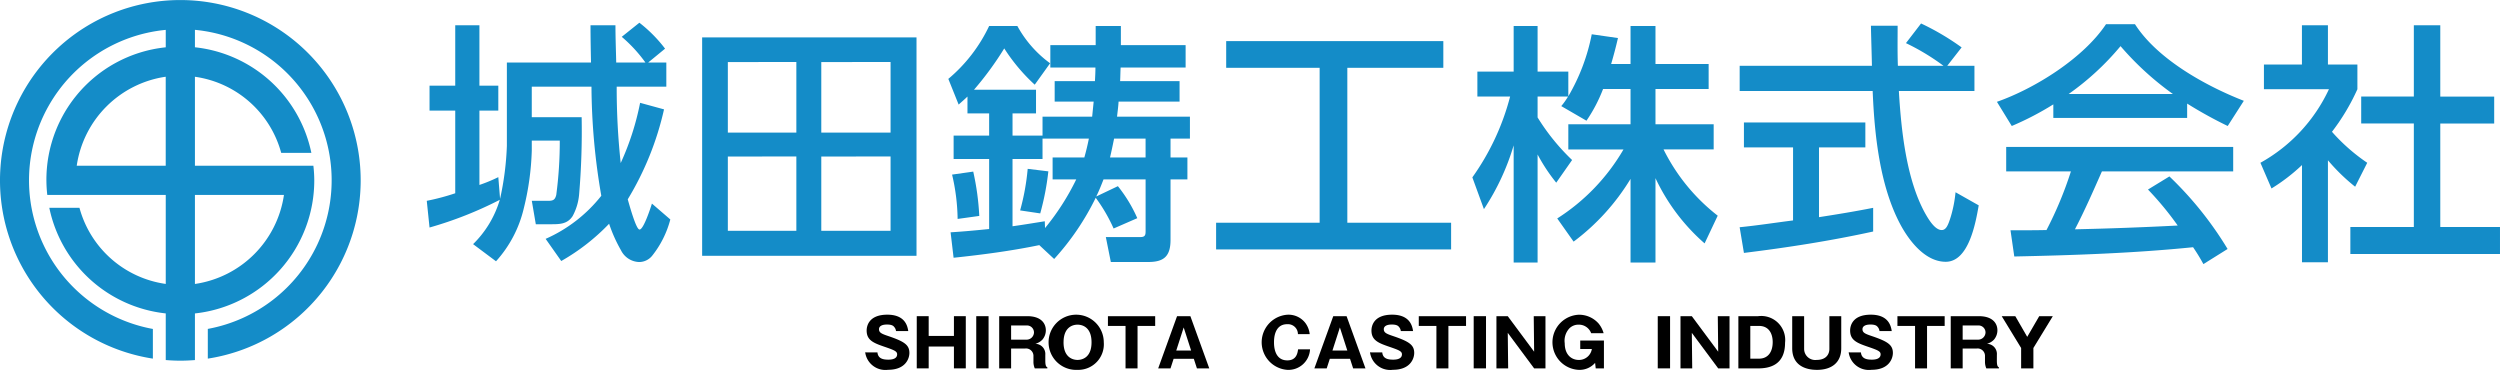
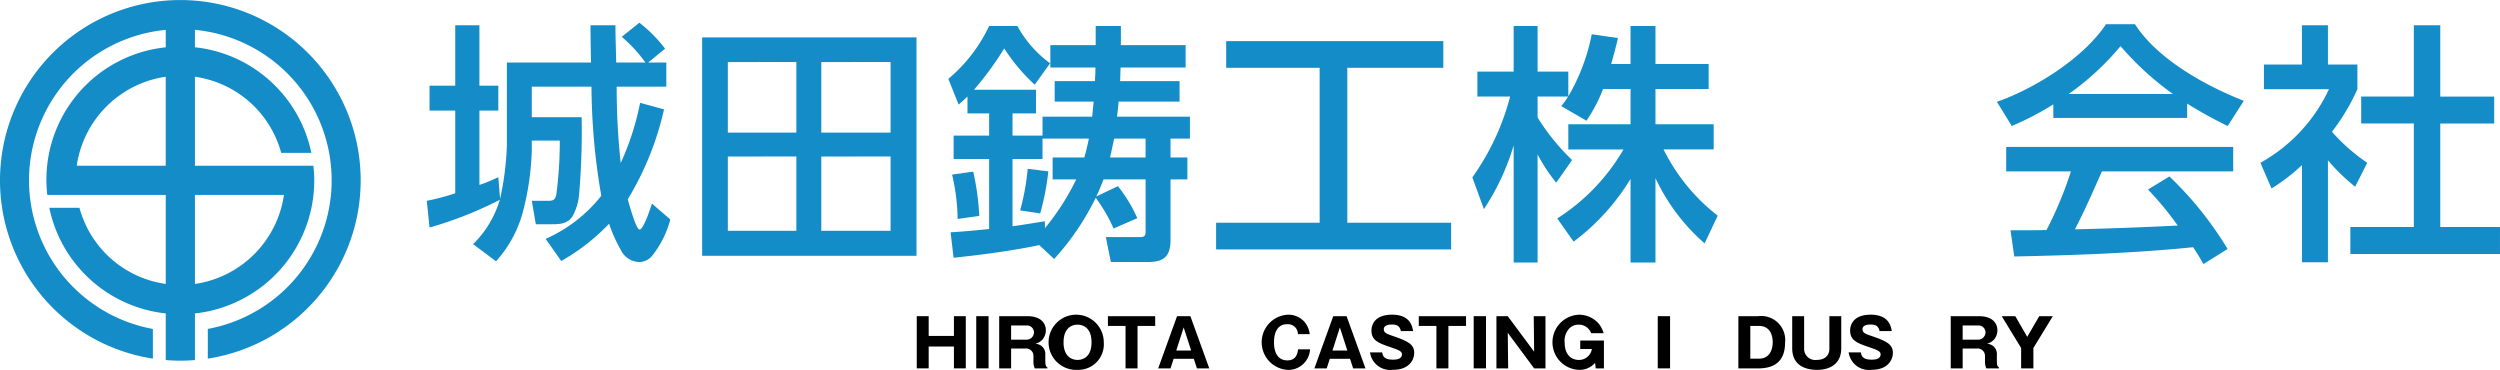
<svg xmlns="http://www.w3.org/2000/svg" width="250" height="36.986" viewBox="0 0 250 36.986">
  <g id="グループ_3" data-name="グループ 3" transform="translate(-49.607 -29.863)">
    <g id="グループ_1" data-name="グループ 1">
      <path id="パス_3" data-name="パス 3" d="M92.561,52.615l-.277-2.67a22.848,22.848,0,0,0,2.847-.756V40.926h-2.57V38.432h2.57V32.387h2.418v6.045h1.889v2.494H97.549v7.432a15.7,15.7,0,0,0,1.889-.781l.176,2.166a28.914,28.914,0,0,0,.68-5.29V36.115h8.414c-.025-1.234-.05-2.469-.05-3.728h2.494c0,1.259.05,2.494.076,3.728h2.922a14.389,14.389,0,0,0-2.368-2.57l1.763-1.41a13.93,13.93,0,0,1,2.569,2.594l-1.687,1.386h1.813v2.418h-4.963a70.11,70.11,0,0,0,.4,7.633,26.738,26.738,0,0,0,1.94-6.021l2.393.655a29.97,29.97,0,0,1-3.628,8.994c.781,2.8,1.058,3.022,1.184,3.022.4,0,1.109-2.191,1.234-2.594l1.839,1.587a9.819,9.819,0,0,1-1.814,3.627,1.682,1.682,0,0,1-1.309.63,2.1,2.1,0,0,1-1.814-1.184,14.57,14.57,0,0,1-1.184-2.645,20.909,20.909,0,0,1-4.786,3.728l-1.562-2.216a14.6,14.6,0,0,0,5.567-4.308,65.486,65.486,0,0,1-.982-10.908h-5.971v3.048h4.988a74.764,74.764,0,0,1-.252,7.709,5.52,5.52,0,0,1-.655,2.191c-.529.806-1.309.806-2.191.806h-1.486l-.4-2.342h1.638c.5,0,.68-.1.806-.58a40.686,40.686,0,0,0,.353-5.441h-2.8v.983a27,27,0,0,1-.806,5.819,11.951,11.951,0,0,1-2.771,5.265l-2.292-1.714a10.3,10.3,0,0,0,2.67-4.433A38.155,38.155,0,0,1,92.561,52.615Z" fill="#148cc8" />
      <path id="パス_4" data-name="パス 4" d="M141.258,33.6v21.84H119.821V33.6Zm-18.867,2.468v7.054h6.851V36.064Zm0,9.447v7.431h6.851V45.511Zm9.345-9.447v7.054h6.928V36.064Zm0,9.447v7.431h6.928V45.511Z" fill="#148cc8" />
      <path id="パス_5" data-name="パス 5" d="M144.966,55.638l-.3-2.544c1.285-.076,2.57-.2,3.855-.328v-7h-3.552V43.42h3.552V41.2h-2.167V39.516c-.277.277-.579.529-.882.806l-1.032-2.57a15.563,15.563,0,0,0,4.081-5.29h2.821a11.345,11.345,0,0,0,3.275,3.728l-1.537,2.142a18.116,18.116,0,0,1-3.048-3.628,32.052,32.052,0,0,1-3.023,4.131h6.2V41.2H150.86V43.42h3V41.531h4.963q.075-.756.151-1.511h-3.9V37.979H159.1c.025-.453.05-.907.05-1.36h-4.509V34.377h4.534V32.462h2.52v1.915h6.474v2.242h-6.5c-.025.453-.025.907-.05,1.36h5.945V40.02h-6.1c-.025.5-.1,1.007-.152,1.511H168.6v2.191h-1.94v1.89h1.688V47.8h-1.688v6.045c0,1.613-.63,2.217-2.216,2.217h-3.754l-.5-2.494h3.477c.5,0,.5-.277.5-.655V47.8h-4.207c-.227.579-.453,1.158-.73,1.712l2.166-1.032a14.259,14.259,0,0,1,1.94,3.2l-2.368,1.033a16.326,16.326,0,0,0-1.789-3.074,26.005,26.005,0,0,1-4.156,6.122l-1.487-1.386C150.709,54.958,147.837,55.336,144.966,55.638Zm2.569-4.182-2.166.3a20.371,20.371,0,0,0-.554-4.433l2.116-.3A26.152,26.152,0,0,1,147.535,51.456Zm9.7-3.652h-2.367V45.612h3.173q.266-.945.454-1.89h-4.635v2.041h-3v6.726c1.083-.151,2.141-.327,3.225-.5l.025.68A24.537,24.537,0,0,0,157.233,47.8Zm-3.6,3.4-2.015-.3a23.2,23.2,0,0,0,.756-4.157l2.066.252A26.459,26.459,0,0,1,153.631,51.2Zm6.978-5.592h3.552v-1.89h-3.149C160.886,44.352,160.76,44.982,160.609,45.612Z" fill="#148cc8" />
      <path id="パス_6" data-name="パス 6" d="M193.94,33.974v2.67h-9.6V52.136h10.378v2.67h-23.5v-2.67h10.353V36.644h-9.345v-2.67Z" fill="#148cc8" />
      <path id="パス_7" data-name="パス 7" d="M208.253,41.934l-2.519-1.461a7.1,7.1,0,0,0,.68-.957h-3.048v2.091a21.538,21.538,0,0,0,3.451,4.257l-1.587,2.267a17.7,17.7,0,0,1-1.864-2.821V56.116h-2.393V44.4A23.756,23.756,0,0,1,198,50.776L196.842,47.6a24.519,24.519,0,0,0,3.778-8.086h-3.275V37.022h3.628v-4.56h2.393v4.56h3.073V39.49a19.733,19.733,0,0,0,2.343-6.2l2.62.377c-.2.882-.429,1.739-.68,2.595h1.939v-3.8h2.494v3.8h5.316V38.76h-5.316v3.527h5.819v2.519h-5.012a19.143,19.143,0,0,0,5.416,6.625l-1.31,2.771a19.812,19.812,0,0,1-4.913-6.524v8.438h-2.494V47.753a22.187,22.187,0,0,1-5.693,6.273l-1.637-2.318a20.2,20.2,0,0,0,6.625-6.9h-5.517V42.287h6.222V38.76h-2.746A15.2,15.2,0,0,1,208.253,41.934Z" fill="#148cc8" />
-       <path id="パス_8" data-name="パス 8" d="M247.051,36.442v2.519h-7.558c.227,3.855.731,8.792,2.62,12.218.3.529.958,1.688,1.663,1.688.453,0,.654-.5.932-1.411a12.69,12.69,0,0,0,.453-2.368l2.318,1.31c-.3,1.713-.982,5.643-3.3,5.643-2.066,0-3.678-2.116-4.56-3.779-2.04-3.854-2.569-8.968-2.745-13.3h-13.3V36.442H236.8c-.025-1.335-.076-2.67-.1-4.005h2.67c0,1.335-.025,2.67.025,4.005h4.56a22.581,22.581,0,0,0-3.753-2.267l1.511-1.965a25.25,25.25,0,0,1,4.056,2.393l-1.436,1.839ZM228.913,44.6H224V42.11h12.142V44.6h-4.635v6.978c1.814-.277,3.627-.579,5.416-.932v2.368c-4.232.932-8.64,1.612-12.923,2.141l-.428-2.569c1.788-.177,3.552-.454,5.34-.68Z" fill="#148cc8" />
      <path id="パス_9" data-name="パス 9" d="M250.783,42.463,249.3,40.045c3.8-1.335,8.641-4.358,10.907-7.759h2.9c2.242,3.5,7.079,6.172,10.883,7.658l-1.612,2.519a42.412,42.412,0,0,1-4.056-2.242v1.436H254.94V40.3A29.687,29.687,0,0,1,250.783,42.463Zm.252,13.049-.378-2.62c1.209,0,2.419,0,3.6-.025A37.376,37.376,0,0,0,256.7,47h-6.474V44.554h22.7V47H259.8c-.857,1.94-1.714,3.9-2.7,5.794q5.139-.113,10.278-.378a31.479,31.479,0,0,0-2.972-3.6l2.141-1.31a35.107,35.107,0,0,1,5.819,7.255l-2.419,1.512a18.846,18.846,0,0,0-1.032-1.688C262.976,55.184,257.005,55.386,251.035,55.512ZM266.9,39.264a29.511,29.511,0,0,1-5.239-4.787,26.751,26.751,0,0,1-5.19,4.787Z" fill="#148cc8" />
      <path id="パス_10" data-name="パス 10" d="M282.4,56.091h-2.594V46.368a18.434,18.434,0,0,1-3.049,2.342l-1.108-2.569a16.27,16.27,0,0,0,6.852-7.356H276V36.316h3.8V32.387H282.4v3.929h2.947v2.469a21.323,21.323,0,0,1-2.543,4.257,18.582,18.582,0,0,0,3.526,3.1l-1.209,2.393a19.276,19.276,0,0,1-2.721-2.645Zm11.235-23.7v7.129h5.391v2.695h-5.391V52.565h5.971V55.26H284.643V52.565h6.348V42.211h-5.264V39.516h5.264V32.387Z" fill="#148cc8" />
    </g>
    <g id="グループ_2" data-name="グループ 2">
-       <path id="パス_11" data-name="パス 11" d="M137.352,65.106c.06.6.524.722,1.08.722.179,0,.888,0,.888-.53,0-.285-.232-.4-1.093-.7-1.2-.41-1.955-.662-1.955-1.683,0-.411.185-1.584,2.067-1.584,1.823,0,2.022,1.193,2.094,1.637h-1.225a.741.741,0,0,0-.173-.4c-.073-.093-.2-.252-.729-.252-.6,0-.8.225-.8.464,0,.371.3.477,1.027.722,1.5.517,2.014.855,2.014,1.656,0,.537-.365,1.684-2.127,1.684a2.036,2.036,0,0,1-2.293-1.743Z" />
      <path id="パス_12" data-name="パス 12" d="M145,64.516h-2.525V66.7h-1.193V61.481h1.193v1.975H145V61.481h1.186V66.7H145Z" />
      <path id="パス_13" data-name="パス 13" d="M148.464,66.7h-1.232V61.481h1.232Z" />
      <path id="パス_14" data-name="パス 14" d="M154.138,65.914c0,.57.106.63.205.683V66.7h-1.259a1.635,1.635,0,0,1-.132-.669V65.5a.743.743,0,0,0-.855-.782h-1.379V66.7h-1.192V61.481h2.816c1.332,0,1.849.683,1.849,1.418a1.447,1.447,0,0,1-.338.921,1.5,1.5,0,0,1-.716.424,1.014,1.014,0,0,1,1,1.1Zm-3.42-2.087h1.492a.74.74,0,0,0,.795-.716.7.7,0,0,0-.762-.7h-1.525Z" />
      <path id="パス_15" data-name="パス 15" d="M157.361,66.849a2.76,2.76,0,1,1,2.624-2.757A2.559,2.559,0,0,1,157.361,66.849Zm-1.4-2.757c0,1.471.874,1.763,1.4,1.763.464,0,1.4-.232,1.4-1.763,0-1.511-.914-1.763-1.4-1.763S155.963,62.581,155.963,64.092Z" />
      <path id="パス_16" data-name="パス 16" d="M163.361,66.7h-1.2V62.455H160.4v-.974h4.725v.974h-1.763Z" />
      <path id="パス_17" data-name="パス 17" d="M166.969,65.742l-.312.961h-1.232l1.888-5.222h1.332l1.889,5.222H169.3l-.311-.961Zm1.749-.828-.742-2.306-.742,2.306Z" />
      <path id="パス_18" data-name="パス 18" d="M180.611,64.794a2.164,2.164,0,0,1-2.272,2.055,2.764,2.764,0,0,1,.006-5.514,2.123,2.123,0,0,1,1.795.822,2.29,2.29,0,0,1,.438,1.12H179.4a1,1,0,0,0-1.073-.994c-1.319,0-1.319,1.517-1.319,1.809s0,1.809,1.333,1.809c.867,0,1.02-.656,1.073-1.107Z" />
      <path id="パス_19" data-name="パス 19" d="M182.589,65.742l-.312.961h-1.233l1.889-5.222h1.332l1.889,5.222h-1.233l-.312-.961Zm1.749-.828-.743-2.306-.742,2.306Z" />
      <path id="パス_20" data-name="パス 20" d="M187.833,65.106c.059.6.523.722,1.08.722.179,0,.888,0,.888-.53,0-.285-.232-.4-1.094-.7-1.2-.41-1.954-.662-1.954-1.683,0-.411.185-1.584,2.067-1.584,1.823,0,2.021,1.193,2.094,1.637h-1.226a.735.735,0,0,0-.172-.4c-.073-.093-.2-.252-.729-.252-.6,0-.8.225-.8.464,0,.371.3.477,1.027.722,1.5.517,2.015.855,2.015,1.656,0,.537-.365,1.684-2.127,1.684a2.035,2.035,0,0,1-2.293-1.743Z" />
      <path id="パス_21" data-name="パス 21" d="M194.448,66.7h-1.2V62.455h-1.763v-.974h4.726v.974h-1.764Z" />
      <path id="パス_22" data-name="パス 22" d="M198.208,66.7h-1.232V61.481h1.232Z" />
      <path id="パス_23" data-name="パス 23" d="M203.021,66.7l-2.638-3.552.04,3.552H199.25V61.481h1.133l2.638,3.552-.04-3.552h1.173V66.7Z" />
      <path id="パス_24" data-name="パス 24" d="M208.723,63.184a1.306,1.306,0,0,0-1.266-.855,1.266,1.266,0,0,0-.9.358,1.813,1.813,0,0,0-.477,1.5c0,1.179.7,1.67,1.4,1.67a1.3,1.3,0,0,0,1.313-1.094H207.63v-.848H210V66.7h-.822l-.06-.55a2.072,2.072,0,0,1-1.616.7,2.76,2.76,0,0,1-.033-5.514,2.607,2.607,0,0,1,2,.882,2.671,2.671,0,0,1,.5.967Z" />
      <path id="パス_25" data-name="パス 25" d="M216.614,66.7h-1.232V61.481h1.232Z" />
-       <path id="パス_26" data-name="パス 26" d="M221.427,66.7l-2.638-3.552.04,3.552h-1.173V61.481h1.133l2.638,3.552-.04-3.552h1.173V66.7Z" />
      <path id="パス_27" data-name="パス 27" d="M223.444,61.481h1.969a2.4,2.4,0,0,1,2.7,2.657c0,2.28-1.617,2.565-2.7,2.565h-1.969Zm1.193,4.248h.868c.915,0,1.372-.683,1.372-1.657,0-.815-.358-1.617-1.372-1.617h-.868Z" />
      <path id="パス_28" data-name="パス 28" d="M230.02,61.481v3.28a1.109,1.109,0,0,0,1.246,1.094c1.021,0,1.279-.643,1.279-1.094v-3.28h1.187v3.207c0,1.445-.975,2.161-2.426,2.161-1.153,0-2.478-.444-2.478-2.161V61.481Z" />
      <path id="パス_29" data-name="パス 29" d="M235.7,65.106c.06.6.524.722,1.08.722.179,0,.888,0,.888-.53,0-.285-.231-.4-1.093-.7-1.2-.41-1.955-.662-1.955-1.683,0-.411.185-1.584,2.067-1.584,1.823,0,2.022,1.193,2.094,1.637h-1.225a.741.741,0,0,0-.173-.4c-.073-.093-.2-.252-.729-.252-.6,0-.8.225-.8.464,0,.371.3.477,1.027.722,1.5.517,2.014.855,2.014,1.656,0,.537-.365,1.684-2.127,1.684a2.036,2.036,0,0,1-2.293-1.743Z" />
-       <path id="パス_30" data-name="パス 30" d="M242.312,66.7h-1.2V62.455H239.35v-.974h4.724v.974h-1.762Z" />
      <path id="パス_31" data-name="パス 31" d="M249.292,65.914c0,.57.107.63.206.683V66.7h-1.259a1.631,1.631,0,0,1-.133-.669V65.5a.742.742,0,0,0-.854-.782h-1.379V66.7H244.68V61.481H247.5c1.332,0,1.848.683,1.848,1.418a1.447,1.447,0,0,1-.338.921,1.5,1.5,0,0,1-.715.424,1.014,1.014,0,0,1,1,1.1Zm-3.419-2.087h1.491a.74.74,0,0,0,.795-.716.7.7,0,0,0-.762-.7h-1.524Z" />
      <path id="パス_32" data-name="パス 32" d="M252.946,66.7H251.72V64.662l-1.941-3.181h1.358l1.193,2.068,1.2-2.068h1.359l-1.942,3.181Z" />
    </g>
    <path id="パス_33" data-name="パス 33" d="M67.641,65.931c-.452,0-.93-.02-1.459-.063V61.205l-.058-.007A13.344,13.344,0,0,1,54.538,50.645h3.015a10.451,10.451,0,0,0,8.553,7.6l.076.011v-8.9H54.336A13.307,13.307,0,0,1,66.124,34.6l.058-.007V32.851l-.073.007a15.112,15.112,0,0,0-1.215,29.9v2.967a18.034,18.034,0,1,1,5.494,0V62.754a15.112,15.112,0,0,0-1.216-29.9l-.072-.007V34.59l.058.007A13.343,13.343,0,0,1,80.743,45.15H77.728a10.448,10.448,0,0,0-8.553-7.6l-.075-.011v8.9H80.945a13.11,13.11,0,0,1,.089,1.458A13.378,13.378,0,0,1,69.158,61.2l-.058.007v4.663C68.571,65.911,68.093,65.931,67.641,65.931ZM69.1,58.259l.075-.011a10.53,10.53,0,0,0,8.816-8.816L78,49.356H69.1ZM66.106,37.547a10.529,10.529,0,0,0-8.815,8.816l-.012.076h8.9v-8.9Z" fill="#148cc8" />
  </g>
</svg>